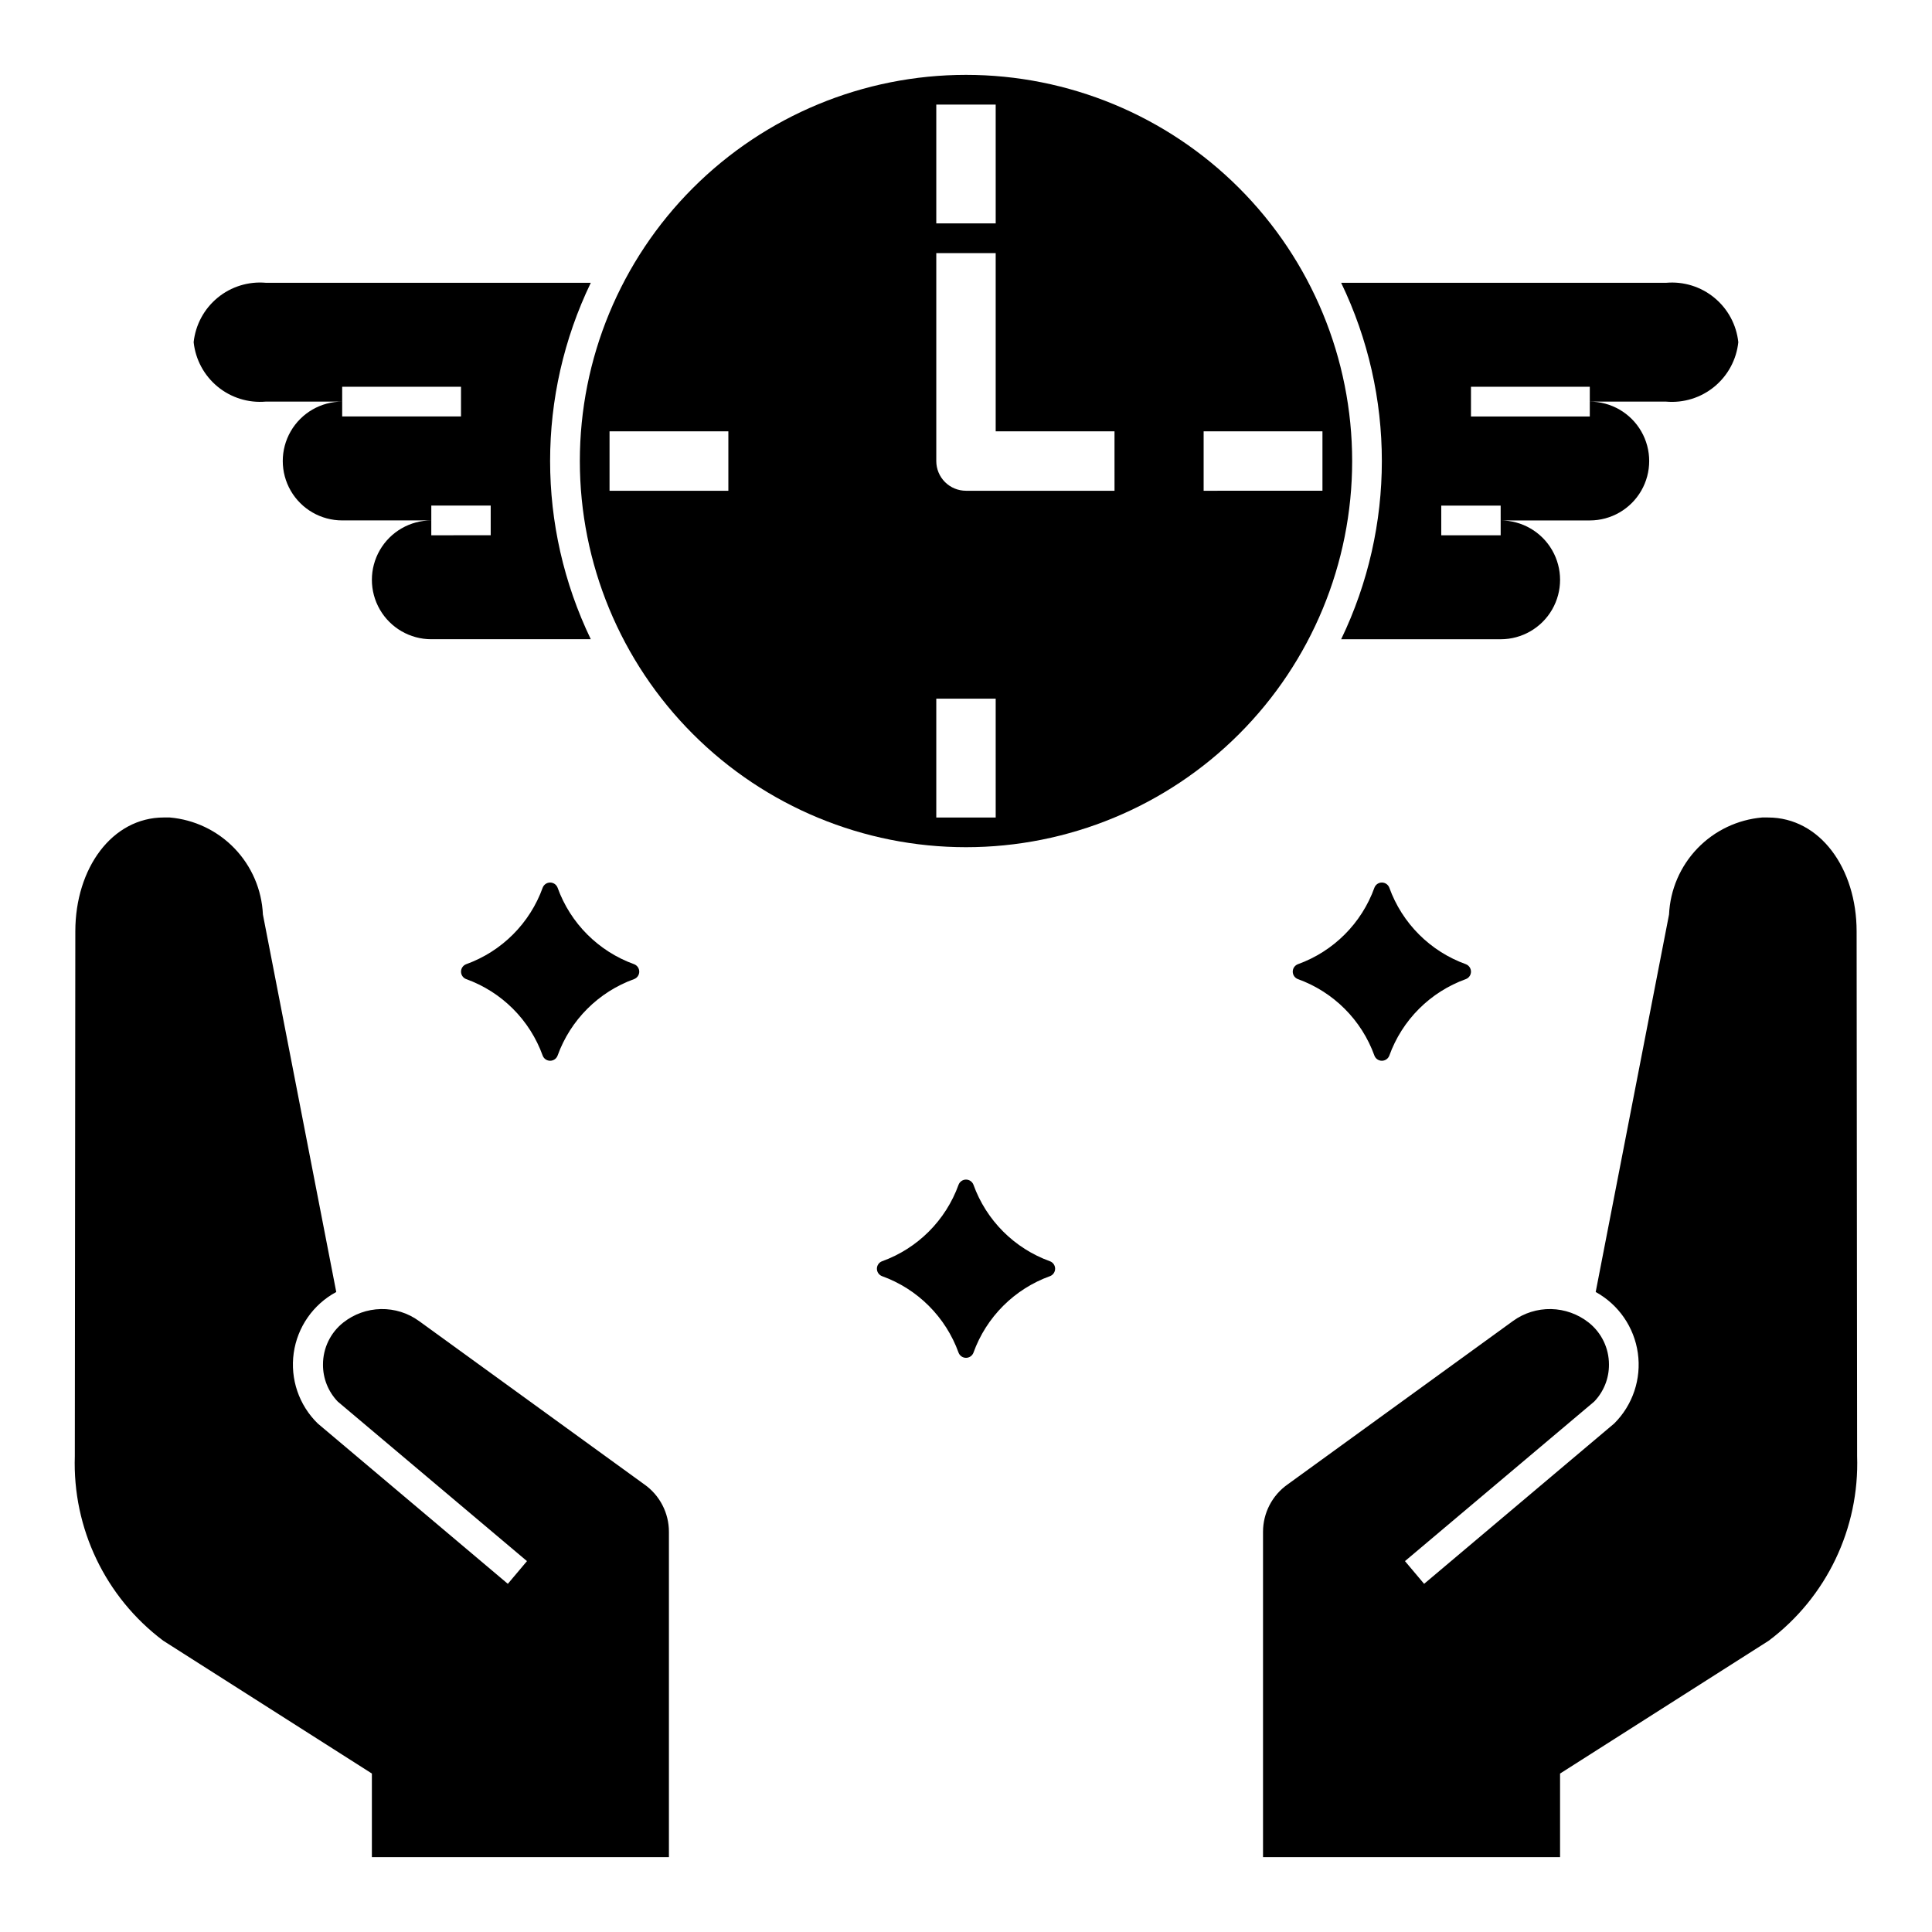
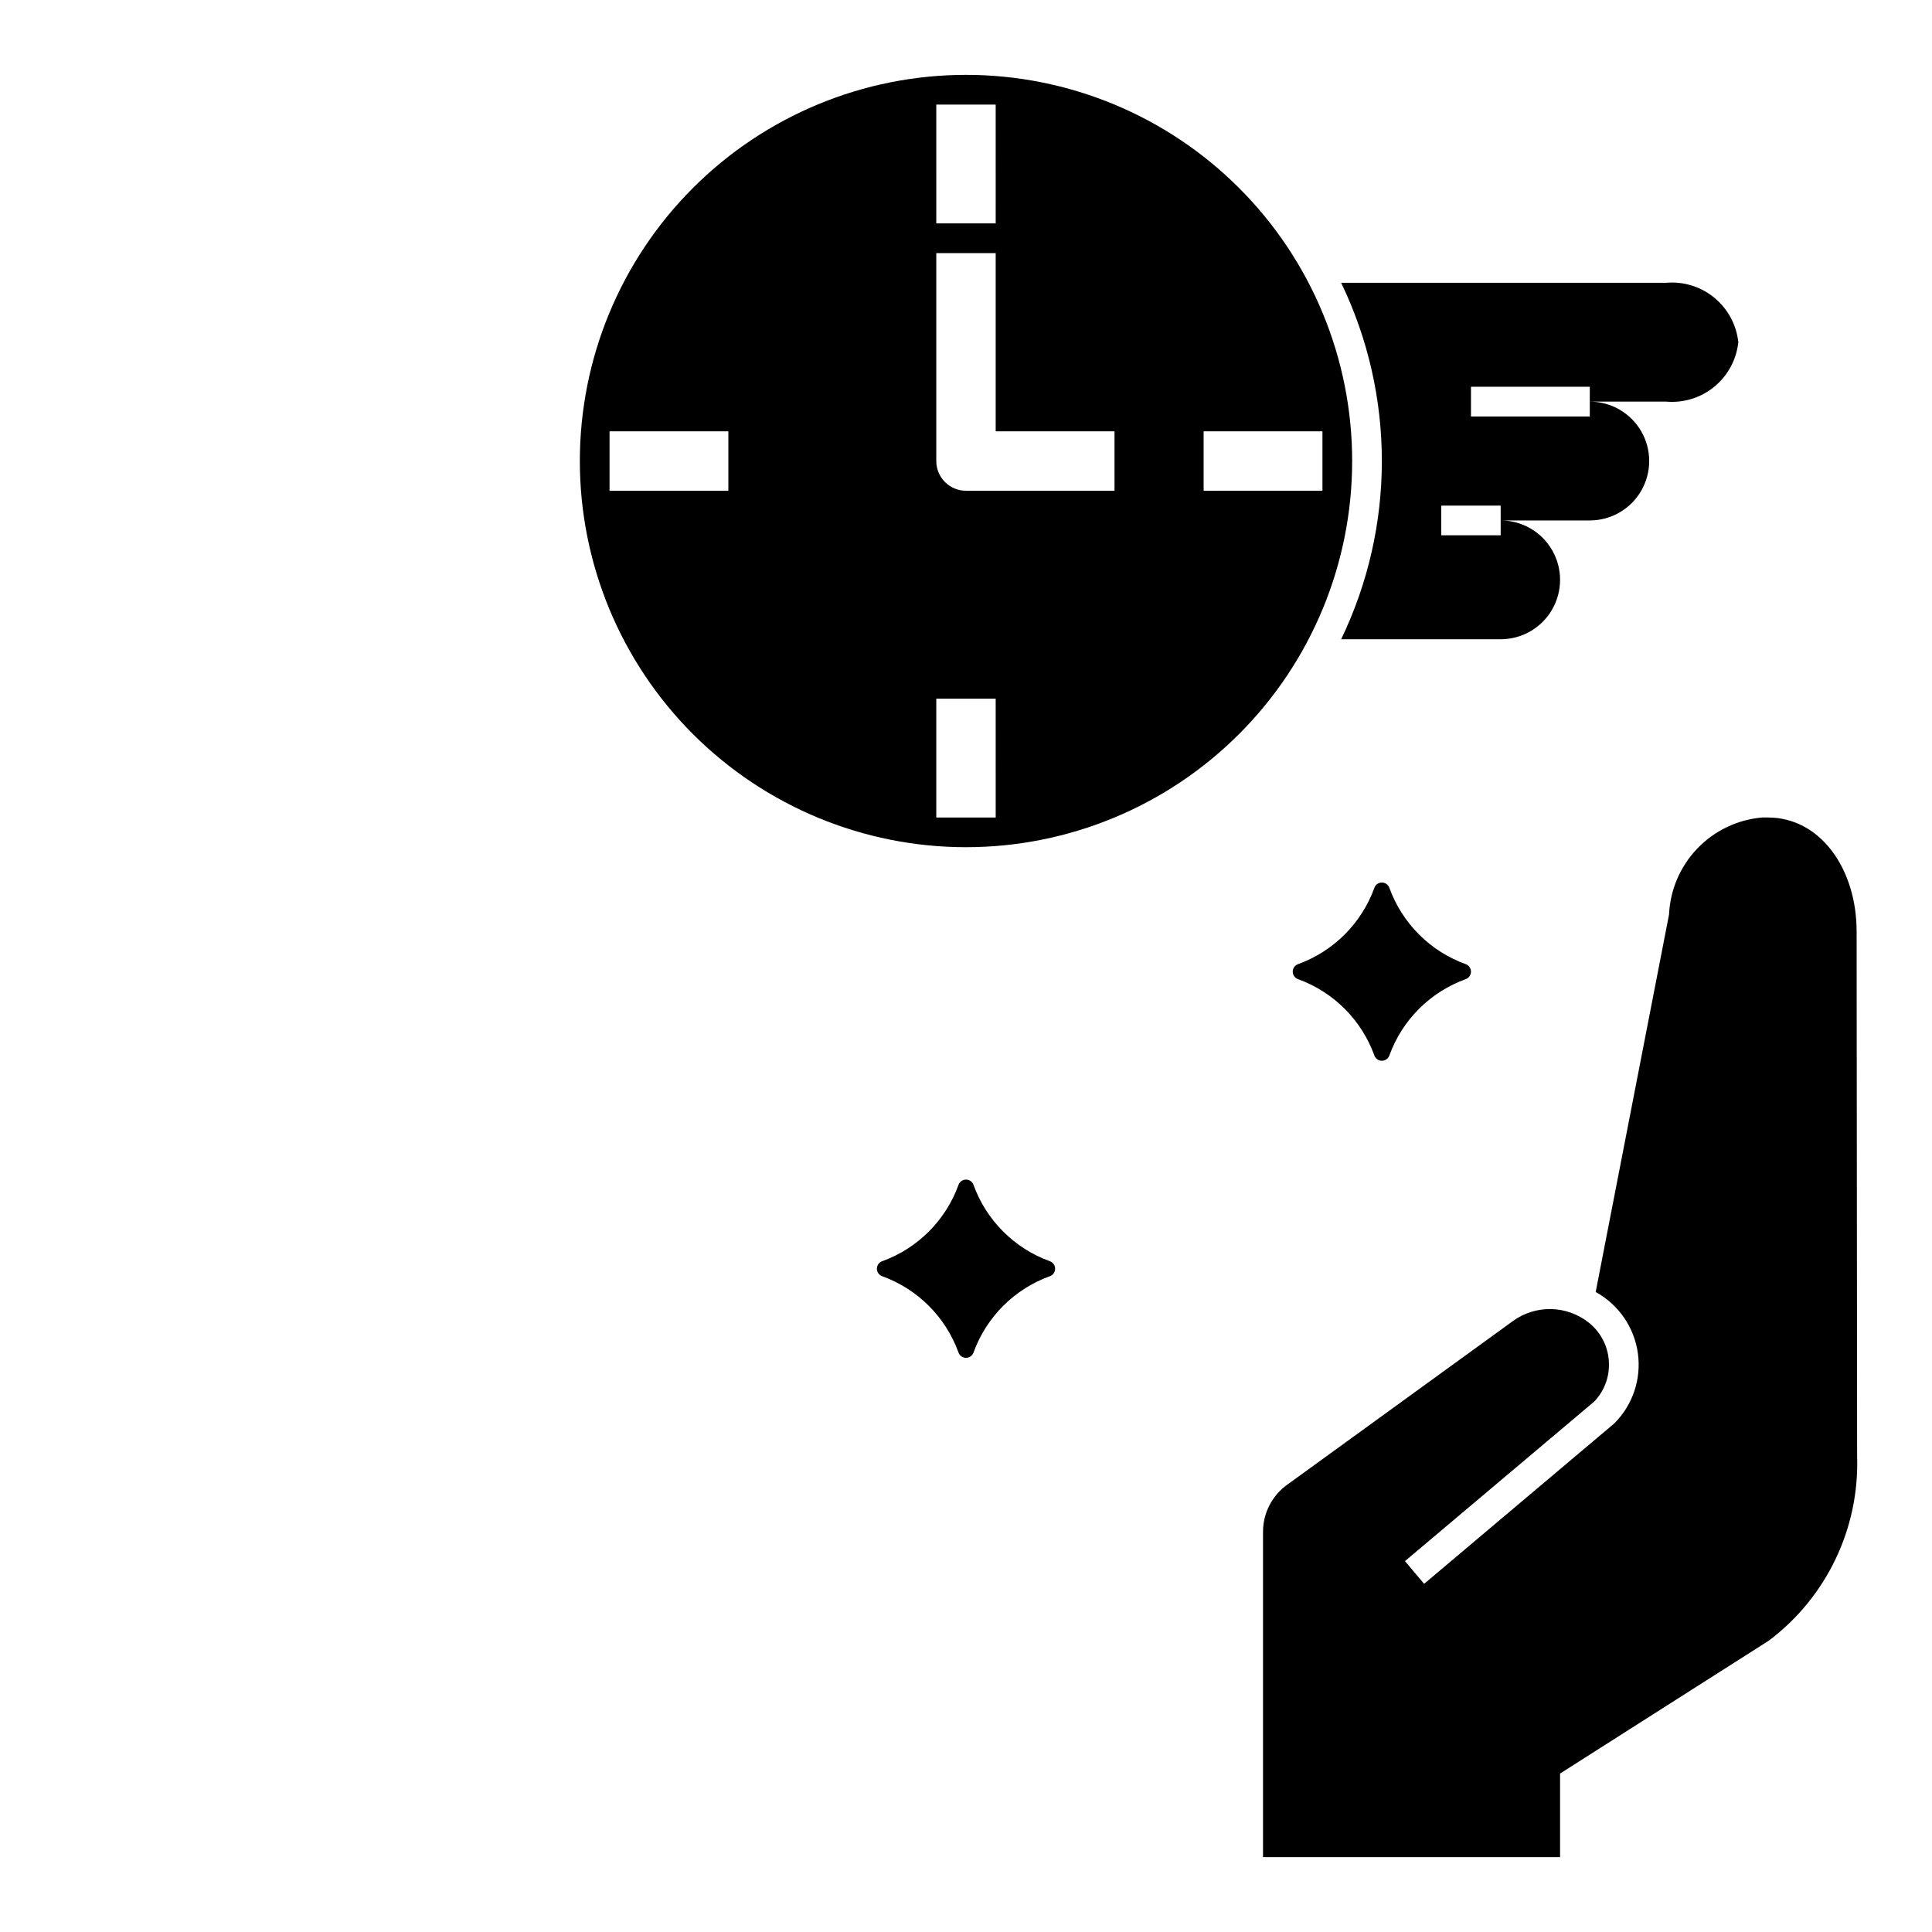
<svg xmlns="http://www.w3.org/2000/svg" fill="#000000" width="800px" height="800px" version="1.1" viewBox="144 144 512 512">
  <g>
    <path d="m422.29 478.26c-9.469-3.402-16.922-10.859-20.328-20.328-0.32-0.801-1.094-1.328-1.957-1.328s-1.641 0.527-1.961 1.328c-3.406 9.469-10.859 16.926-20.328 20.328-0.801 0.32-1.328 1.098-1.328 1.961 0 0.863 0.527 1.641 1.328 1.961 9.469 3.402 16.922 10.859 20.328 20.328 0.32 0.801 1.098 1.328 1.961 1.328s1.637-0.527 1.957-1.328c3.406-9.469 10.859-16.926 20.328-20.328 0.805-0.32 1.328-1.098 1.328-1.961 0-0.863-0.523-1.641-1.328-1.961z" />
    <path d="m512.17 379.21c-0.32-0.801-1.098-1.328-1.961-1.328s-1.641 0.527-1.961 1.328c-3.402 9.469-10.859 16.922-20.328 20.328-0.801 0.32-1.328 1.094-1.328 1.961 0 0.863 0.527 1.641 1.328 1.961 9.469 3.402 16.926 10.855 20.328 20.324 0.32 0.805 1.098 1.328 1.961 1.328s1.641-0.523 1.961-1.328c3.402-9.469 10.859-16.922 20.328-20.324 0.801-0.32 1.328-1.098 1.328-1.961 0-0.867-0.527-1.641-1.328-1.961-9.469-3.406-16.926-10.859-20.328-20.328z" />
-     <path d="m287.83 379.21c-3.402 9.469-10.855 16.922-20.324 20.328-0.805 0.32-1.328 1.094-1.328 1.961 0 0.863 0.523 1.641 1.328 1.961 9.469 3.402 16.922 10.855 20.324 20.324 0.32 0.805 1.098 1.328 1.961 1.328 0.863 0 1.641-0.523 1.961-1.328 3.406-9.469 10.859-16.922 20.328-20.328 0.801-0.316 1.328-1.094 1.328-1.957 0-0.867-0.527-1.641-1.328-1.961-9.469-3.406-16.922-10.859-20.328-20.328-0.32-0.801-1.098-1.328-1.961-1.328-0.863 0-1.641 0.527-1.961 1.328z" />
    <path d="m604.67 234.69c-0.488-4.606-2.766-8.836-6.344-11.781-3.574-2.945-8.16-4.367-12.773-3.965h-86.133c14.379 29.848 14.379 64.617 0 94.465h42.273c5.625 0 10.82-3 13.633-7.871s2.812-10.875 0-15.746c-2.812-4.871-8.008-7.871-13.633-7.871v3.938h-15.746v-7.871h15.742l0.004 3.934h23.617c5.625 0 10.82-3 13.633-7.871s2.812-10.875 0-15.746c-2.812-4.871-8.008-7.871-13.633-7.871v3.938h-31.488v-7.871h31.488v3.934h20.242c4.613 0.402 9.199-1.02 12.773-3.965 3.578-2.945 5.856-7.172 6.344-11.777z" />
-     <path d="m300.57 218.94h-86.129c-4.617-0.402-9.203 1.02-12.777 3.965s-5.852 7.176-6.344 11.781c0.492 4.606 2.769 8.832 6.344 11.777 3.574 2.945 8.16 4.367 12.777 3.965h20.242v-3.938h31.488v7.871l-31.488 0.004v-3.938c-5.625 0-10.824 3-13.637 7.871-2.812 4.871-2.812 10.875 0 15.746s8.012 7.871 13.637 7.871h23.617v-3.938h15.742v7.871l-15.746 0.004v-3.938c-5.625 0-10.82 3-13.633 7.871-2.812 4.871-2.812 10.875 0 15.746s8.008 7.871 13.633 7.871h42.273c-14.379-29.848-14.379-64.617 0-94.465z" />
    <path d="m612.54 360.64h-1.508c-6.539 0.555-12.656 3.469-17.203 8.199-4.547 4.734-7.219 10.957-7.516 17.512l-19.438 100.04c6.066 3.336 10.203 9.332 11.172 16.188 0.969 6.852-1.348 13.762-6.25 18.648l-50.391 42.504-5.074-6.019 50.145-42.277c2.535-2.637 3.941-6.16 3.914-9.816 0.008-4.34-1.977-8.449-5.383-11.137-2.844-2.242-6.344-3.492-9.961-3.566-3.621-0.07-7.168 1.039-10.098 3.168l-59.707 43.297c-4.094 2.875-6.527 7.566-6.527 12.57v86.215h78.719v-22.156l55.309-35.211c15.316-11.512 24.051-29.77 23.414-48.922l-0.133-139.08c-0.016-16.656-9.691-30.152-23.484-30.152z" />
-     <path d="m314.75 537.38-59.707-43.297h-0.004c-2.93-2.129-6.477-3.238-10.094-3.168-3.621 0.074-7.121 1.324-9.965 3.566-3.406 2.688-5.391 6.797-5.383 11.137-0.027 3.656 1.379 7.18 3.914 9.816l50.145 42.277-5.074 6.019-50.391-42.504c-4.965-4.856-7.324-11.785-6.352-18.664 0.973-6.875 5.156-12.883 11.273-16.172l-19.438-100.04c-0.297-6.555-2.969-12.777-7.516-17.512-4.547-4.731-10.66-7.644-17.199-8.199h-1.512c-13.793 0-23.469 13.496-23.484 30.152l-0.133 139.08c-0.637 19.152 8.102 37.41 23.414 48.922l55.309 35.211v22.156h78.719v-86.215c0-5.004-2.434-9.695-6.523-12.57z" />
    <path d="m400 163.84c-27.145 0-53.172 10.785-72.363 29.977-19.191 19.191-29.973 45.219-29.973 72.363 0 27.141 10.781 53.168 29.973 72.359 19.191 19.195 45.219 29.977 72.363 29.977 27.141 0 53.168-10.781 72.359-29.977 19.195-19.191 29.977-45.219 29.977-72.359 0-27.145-10.781-53.172-29.977-72.363-19.191-19.191-45.219-29.977-72.359-29.977zm-7.875 7.875h15.742l0.004 31.488h-15.746zm-55.102 102.34h-31.488v-15.746h31.488zm70.848 86.594-15.746-0.004v-31.488h15.742zm31.488-86.594h-39.359c-2.09 0-4.094-0.828-5.57-2.305-1.477-1.477-2.305-3.481-2.305-5.566v-55.105h15.742v47.23h31.488zm23.617 0v-15.746h31.488v15.742z" />
  </g>
</svg>